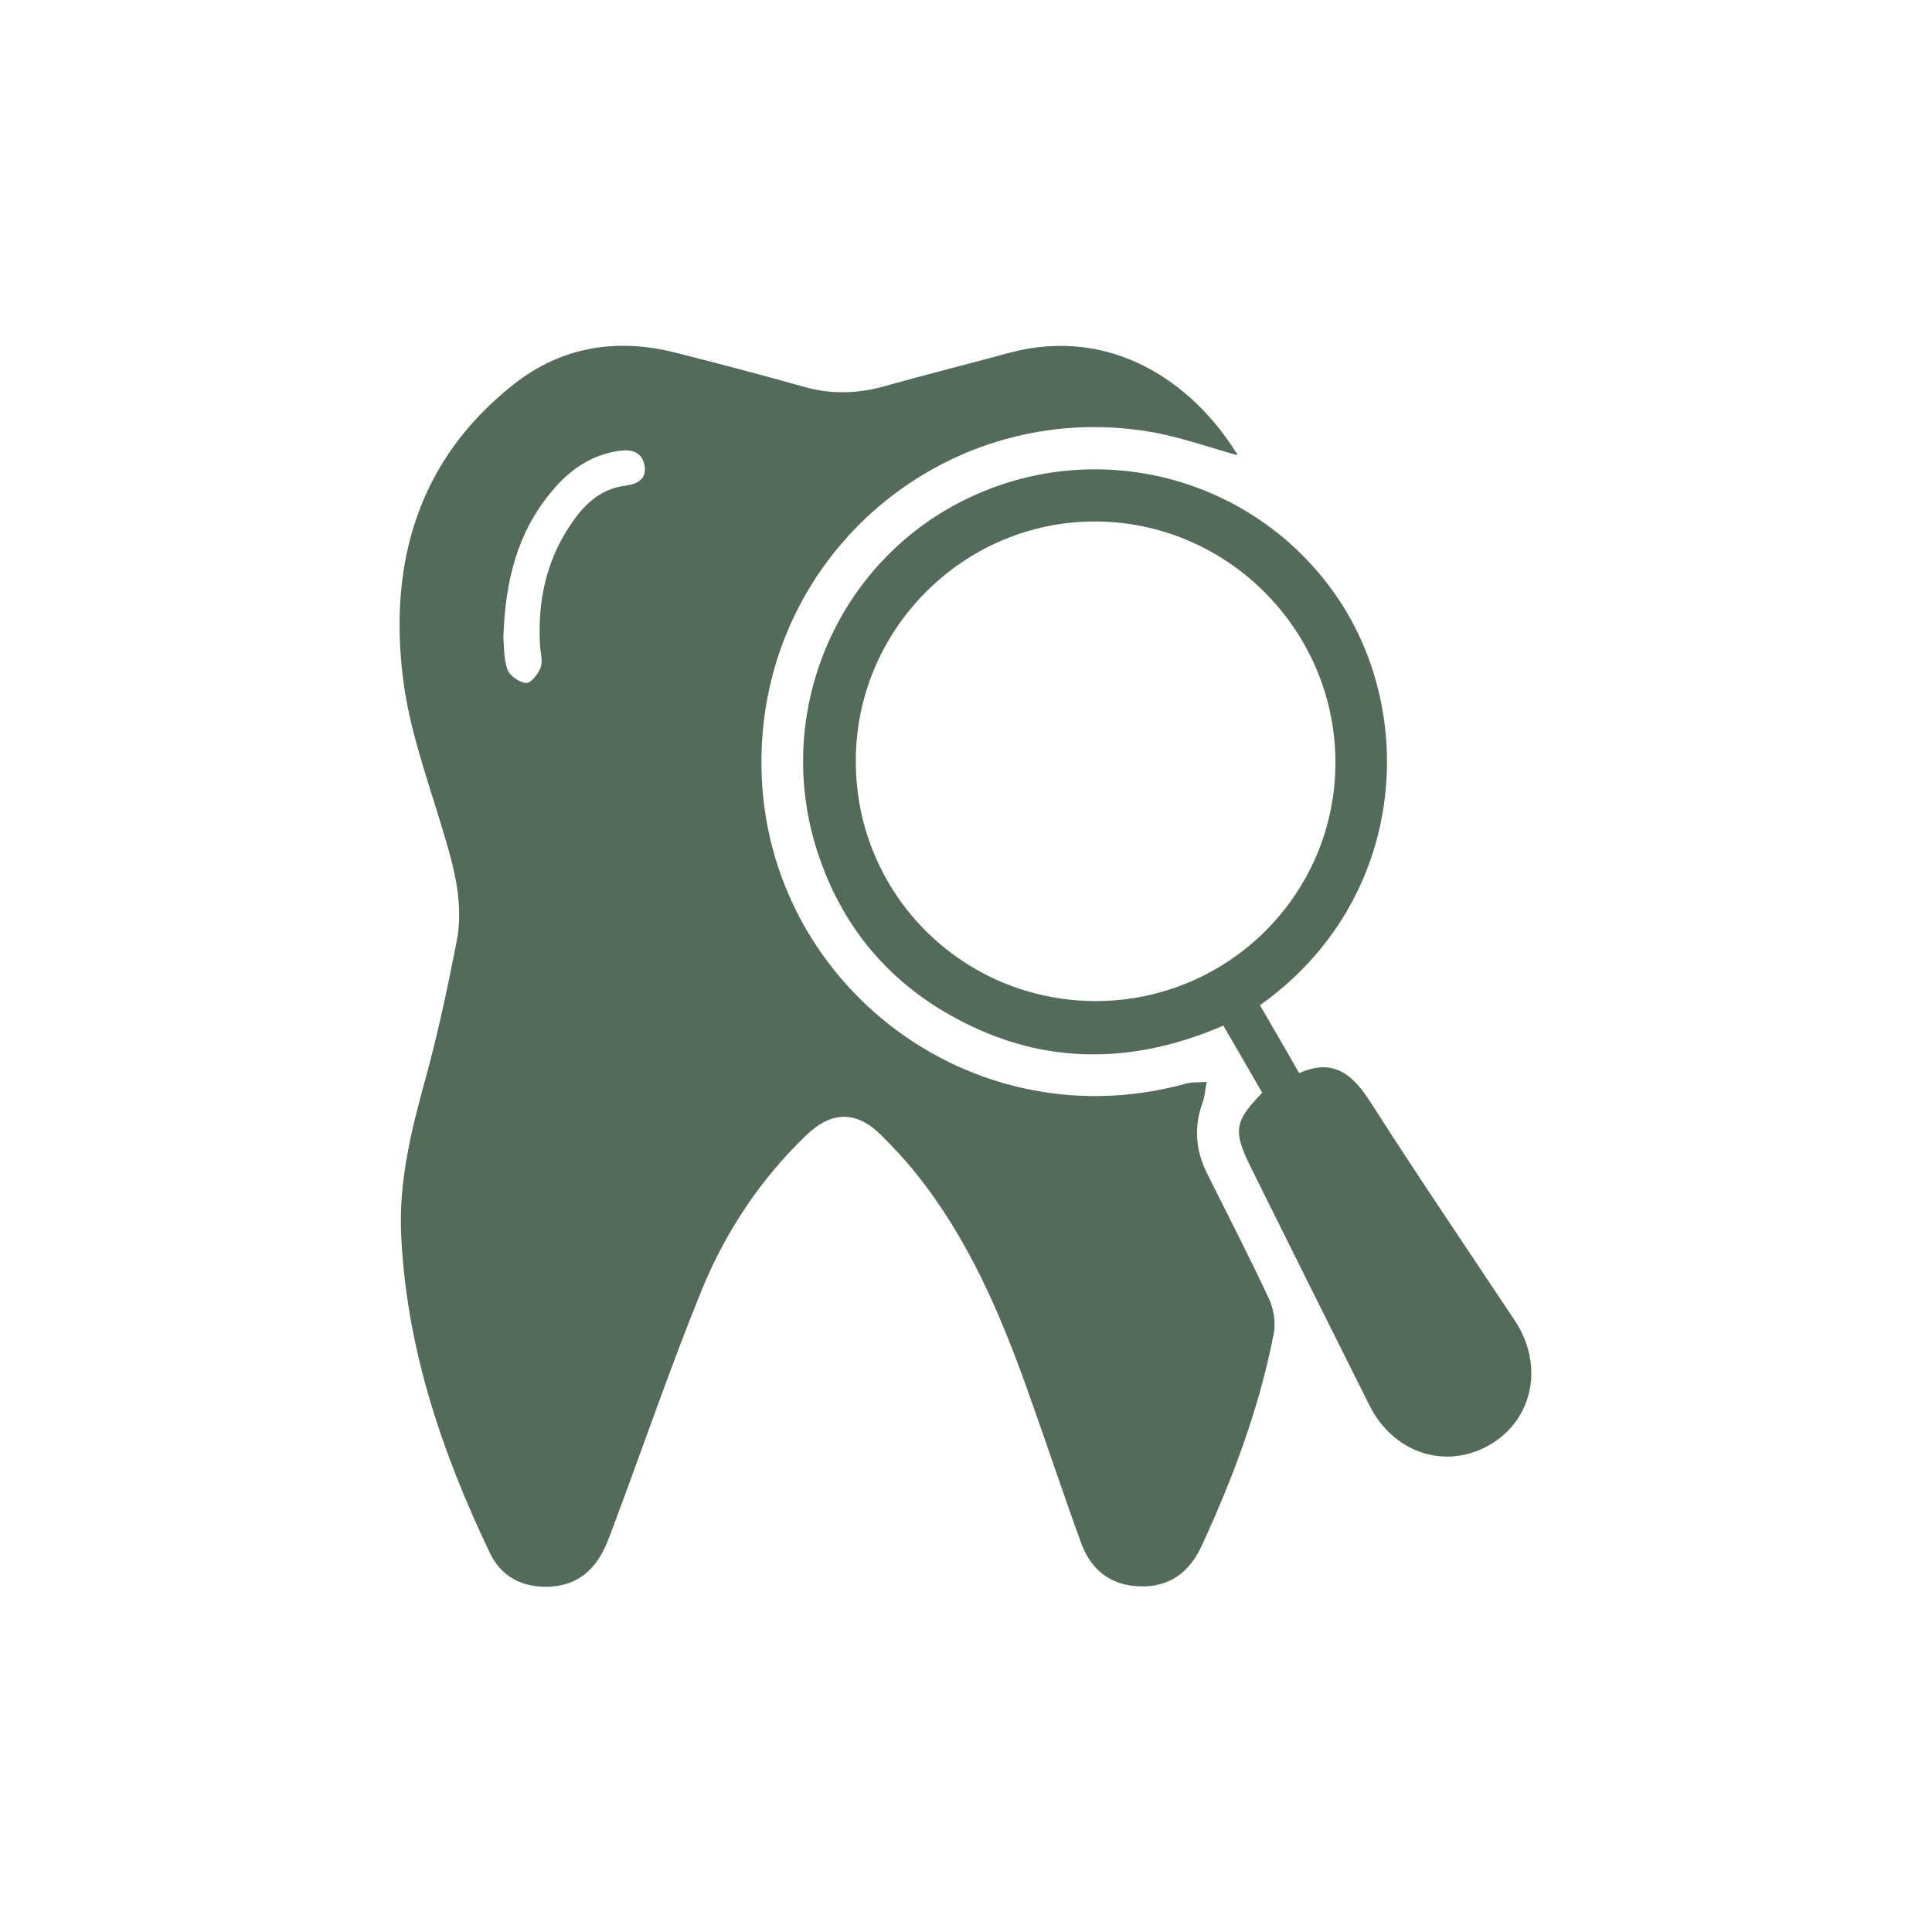
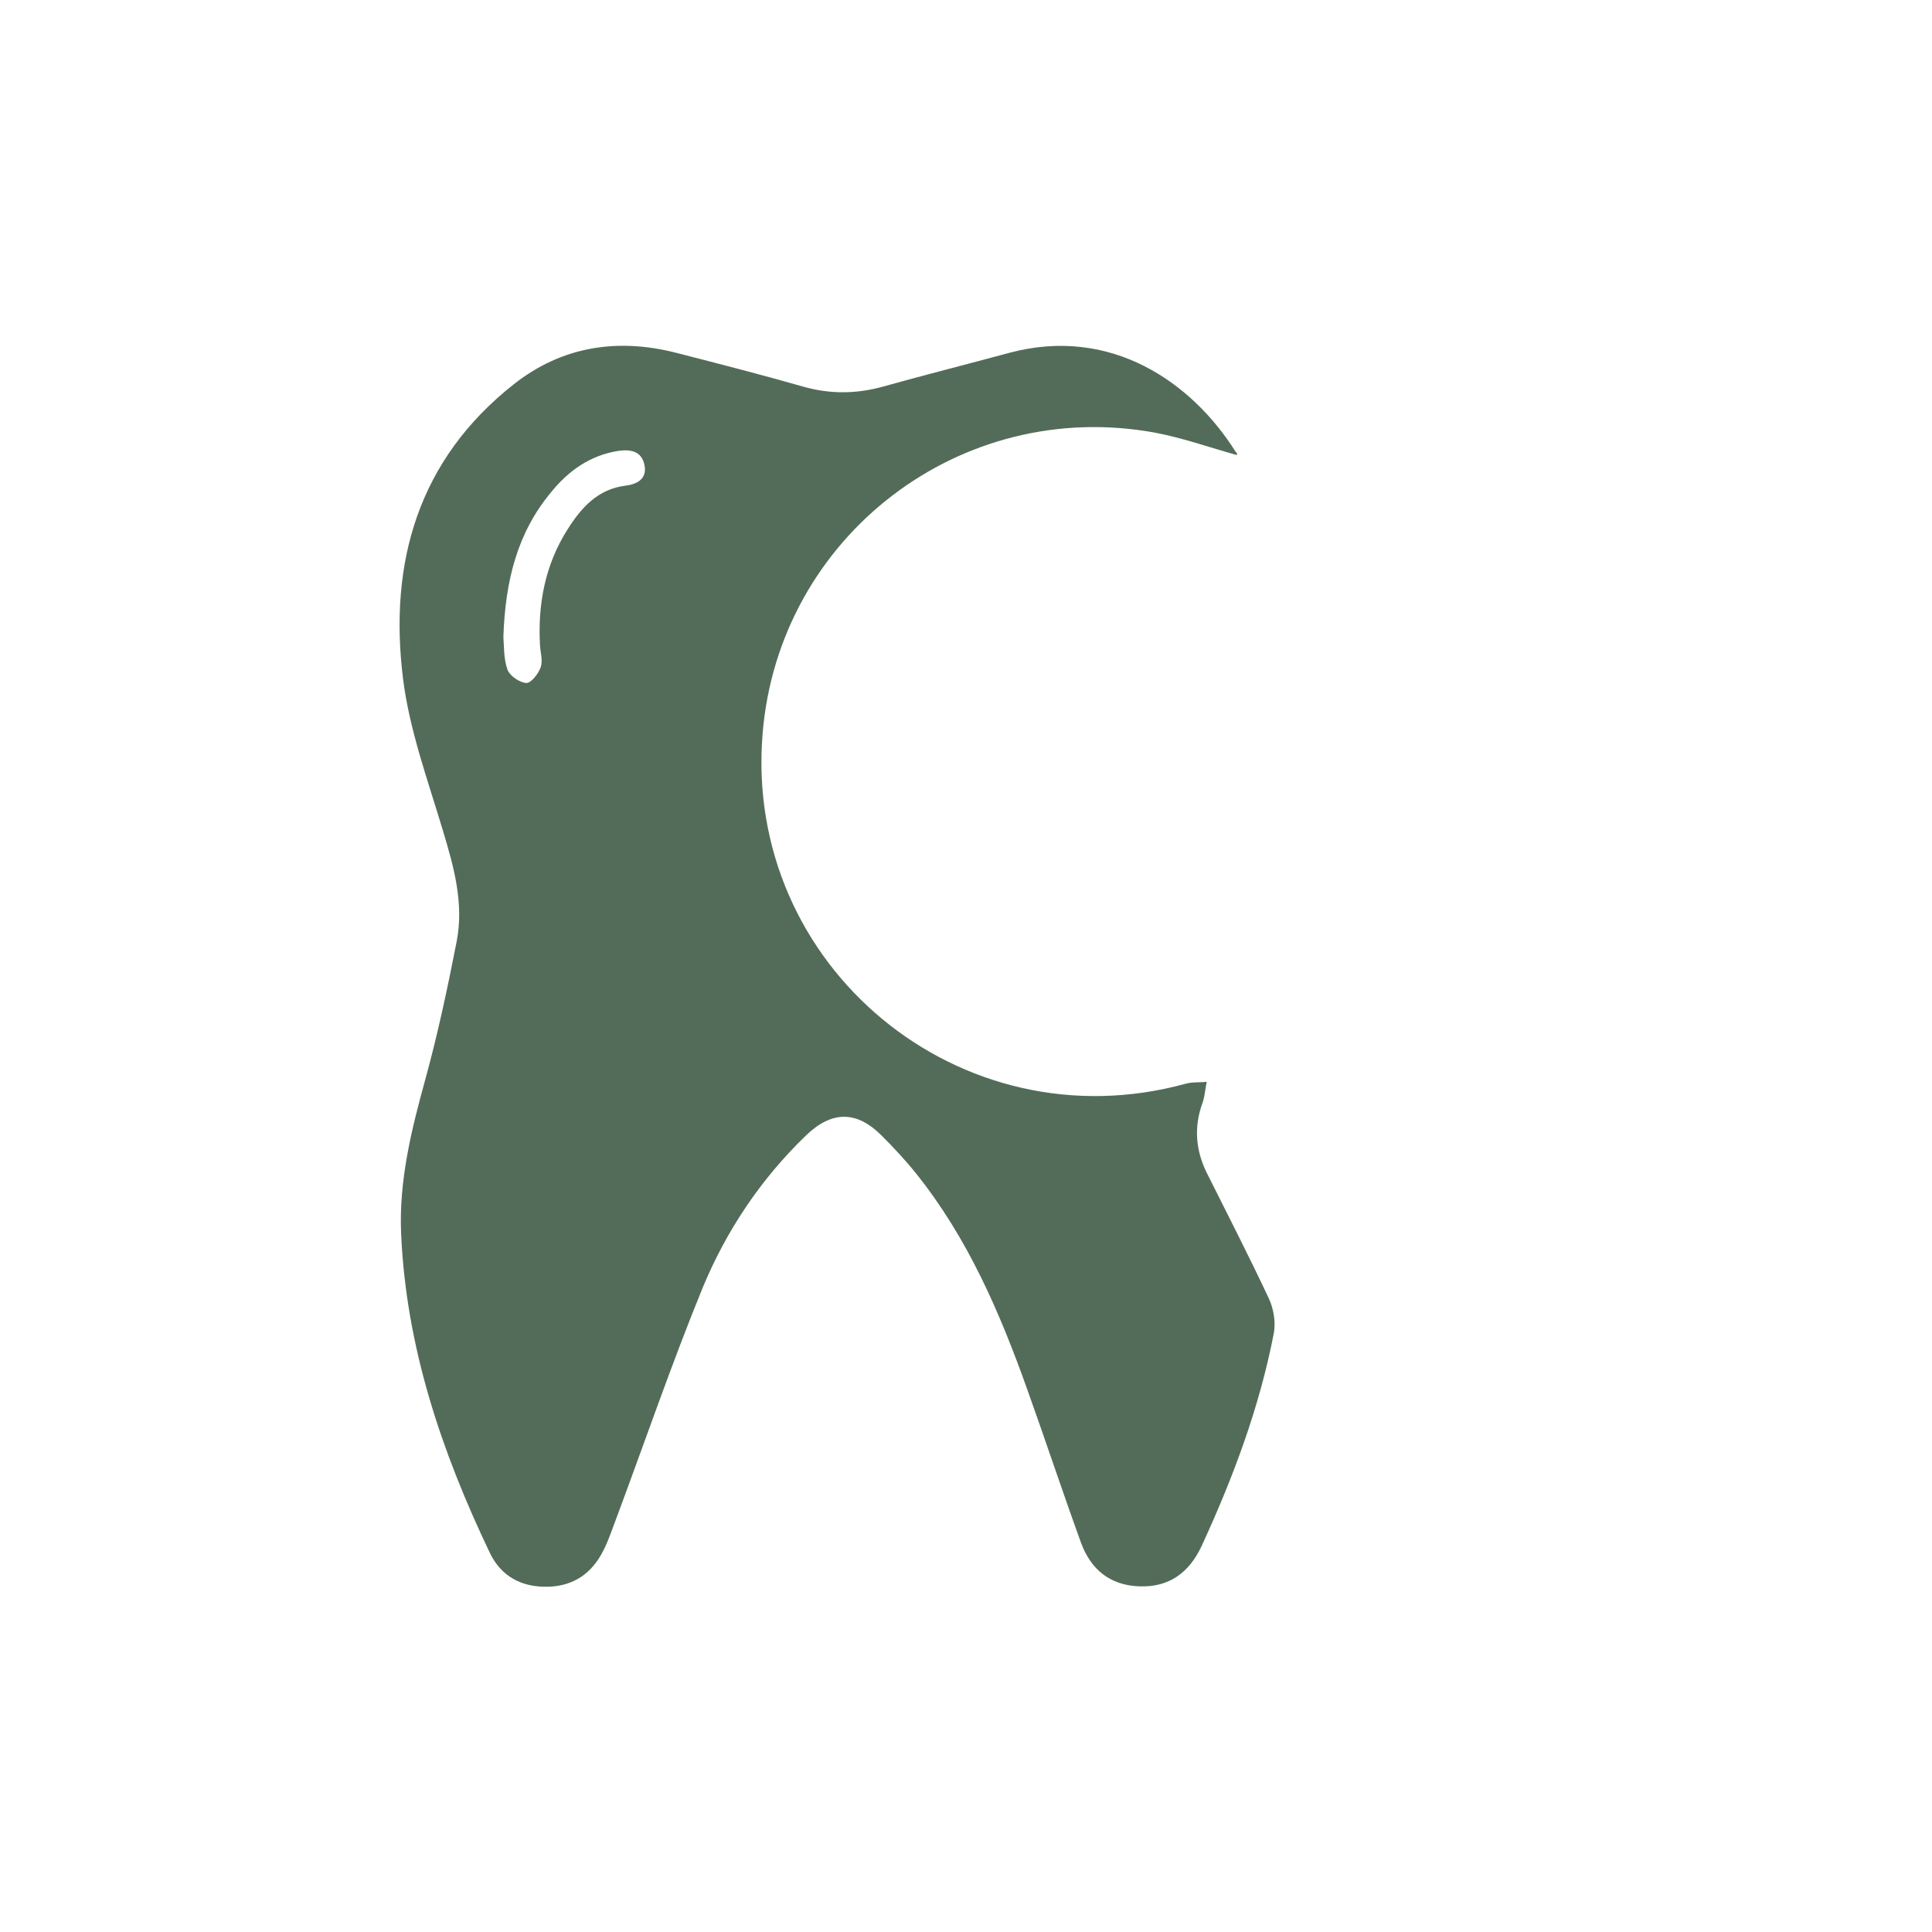
<svg xmlns="http://www.w3.org/2000/svg" id="Layer_1" data-name="Layer 1" viewBox="0 0 512 512">
  <defs>
    <style>
      .cls-1 {
        fill: #536c59;
        stroke-width: 0px;
      }
    </style>
  </defs>
  <path class="cls-1" d="M327.8,120.6c-7.2-2-14.2-4.5-21.5-5.9-51.6-9.6-99.9,27.4-104.2,79.7-5.1,61.7,52.4,109.2,112.1,92.8,1.8-.5,3.7-.3,5.6-.5-.4,1.8-.5,3.8-1.1,5.5-2.3,6.3-1.9,12.4,1,18.4,5.6,11.2,11.3,22.3,16.6,33.6,1.2,2.6,1.8,6.1,1.3,9-3.8,19.7-10.8,38.4-19.2,56.6-3.3,7-8.6,10.9-16.5,10.6-7.8-.3-12.8-4.5-15.4-11.5-4.9-13.5-9.4-27.1-14.2-40.5-7.3-20.5-15.8-40.3-29.6-57.5-2.8-3.5-5.9-6.8-9.1-10-6.6-6.6-13.2-6.6-20.1.1-11.9,11.5-21,25.1-27.3,40.3-8.3,20.3-15.4,41.1-23.1,61.7-1,2.6-1.9,5.4-3.2,7.9-3,6-7.8,9.4-14.6,9.6-7,.2-12.5-2.7-15.5-9-12.8-26.8-22.2-54.6-23.5-84.6-.6-14,2.7-27.4,6.4-40.8,3.3-12,5.9-24.2,8.3-36.5,2-10.1-.7-19.8-3.6-29.4-4-13.4-8.9-26.7-10.6-40.4-3.8-30.7,4-58,29.4-78,12.7-10,27.4-12.3,43-8.3,11.3,2.9,22.6,5.8,33.8,9,7.1,2,14.1,1.9,21.2-.1,11.1-3.1,22.2-5.9,33.3-8.9,26.9-7.2,48.4,7.8,60,26.3.4.2.3.6.3.8h0ZM133.4,168.8c.2,2.1,0,5.6,1.1,8.7.6,1.6,3.2,3.4,5,3.5,1.3,0,3.2-2.5,3.8-4.2.6-1.8-.1-3.9-.2-5.9-.6-10.9,1.4-21.3,7.3-30.6,3.6-5.7,8-10.7,15.4-11.6,3.2-.4,5.7-1.9,5-5.4-.7-3.7-3.6-4.3-7-3.8-7.5,1.2-13.2,5.3-17.8,11-8.9,10.7-12.1,23.4-12.6,38.3Z" />
-   <path class="cls-1" d="M334.5,289.6c-3.3-5.8-6.7-11.6-10.3-17.8-24.8,10.7-49.1,10.5-72.6-2.9-16.4-9.3-27.9-23.1-34.2-40.9-13.1-36.5,2.8-77.1,36.8-94.8,34.4-17.9,76.5-7.8,99,23.4,22.9,31.6,19.8,82-19.3,109.8,3.4,5.8,6.8,11.7,10.4,18,9.3-4.2,14.4.6,19.1,8,12.4,19.4,25.3,38.4,38,57.5,7.9,11.9,4.9,26.3-6.6,33-11.6,6.7-25.5,2.3-31.9-10.5-10.5-21-21-42-31.4-63-4.8-9.7-4.4-12.2,3-19.8h0ZM226.8,201.8c0,35.2,28.3,63.4,63.5,63.5,35.2,0,63.7-28.4,63.6-63.4s-28.7-63.6-63.6-63.7-63.6,28.6-63.5,63.6h0Z" />
</svg>